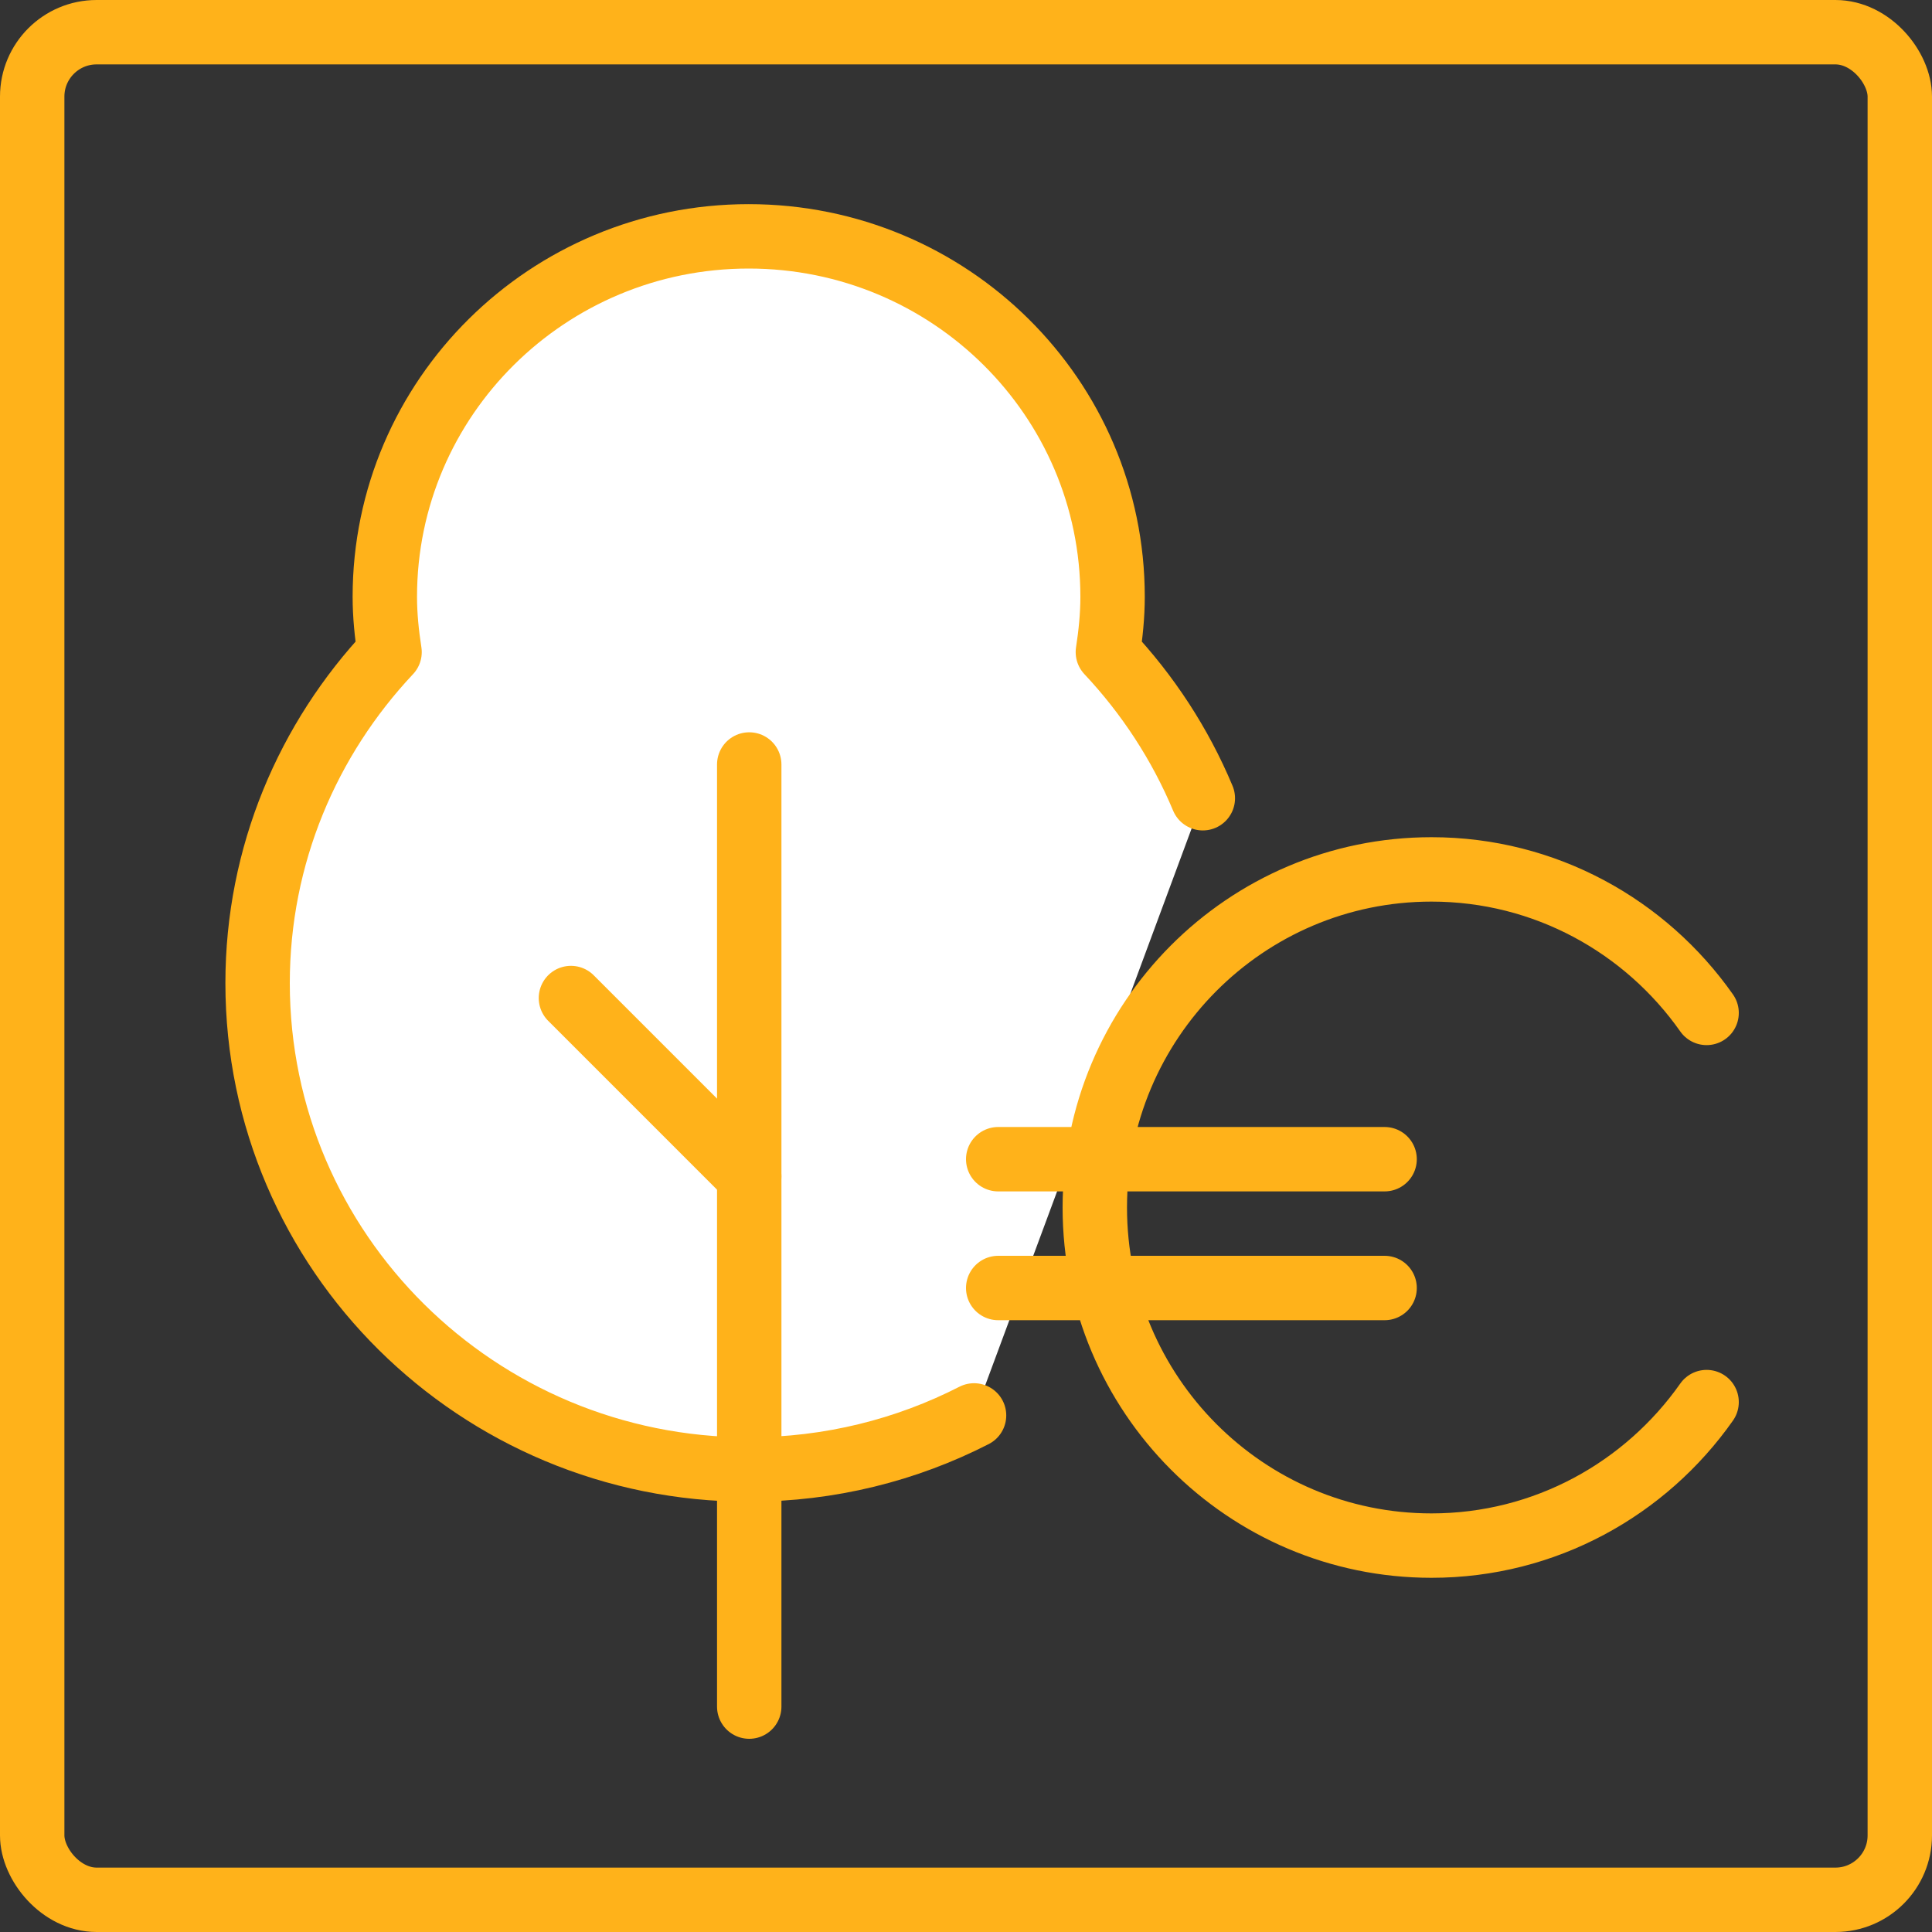
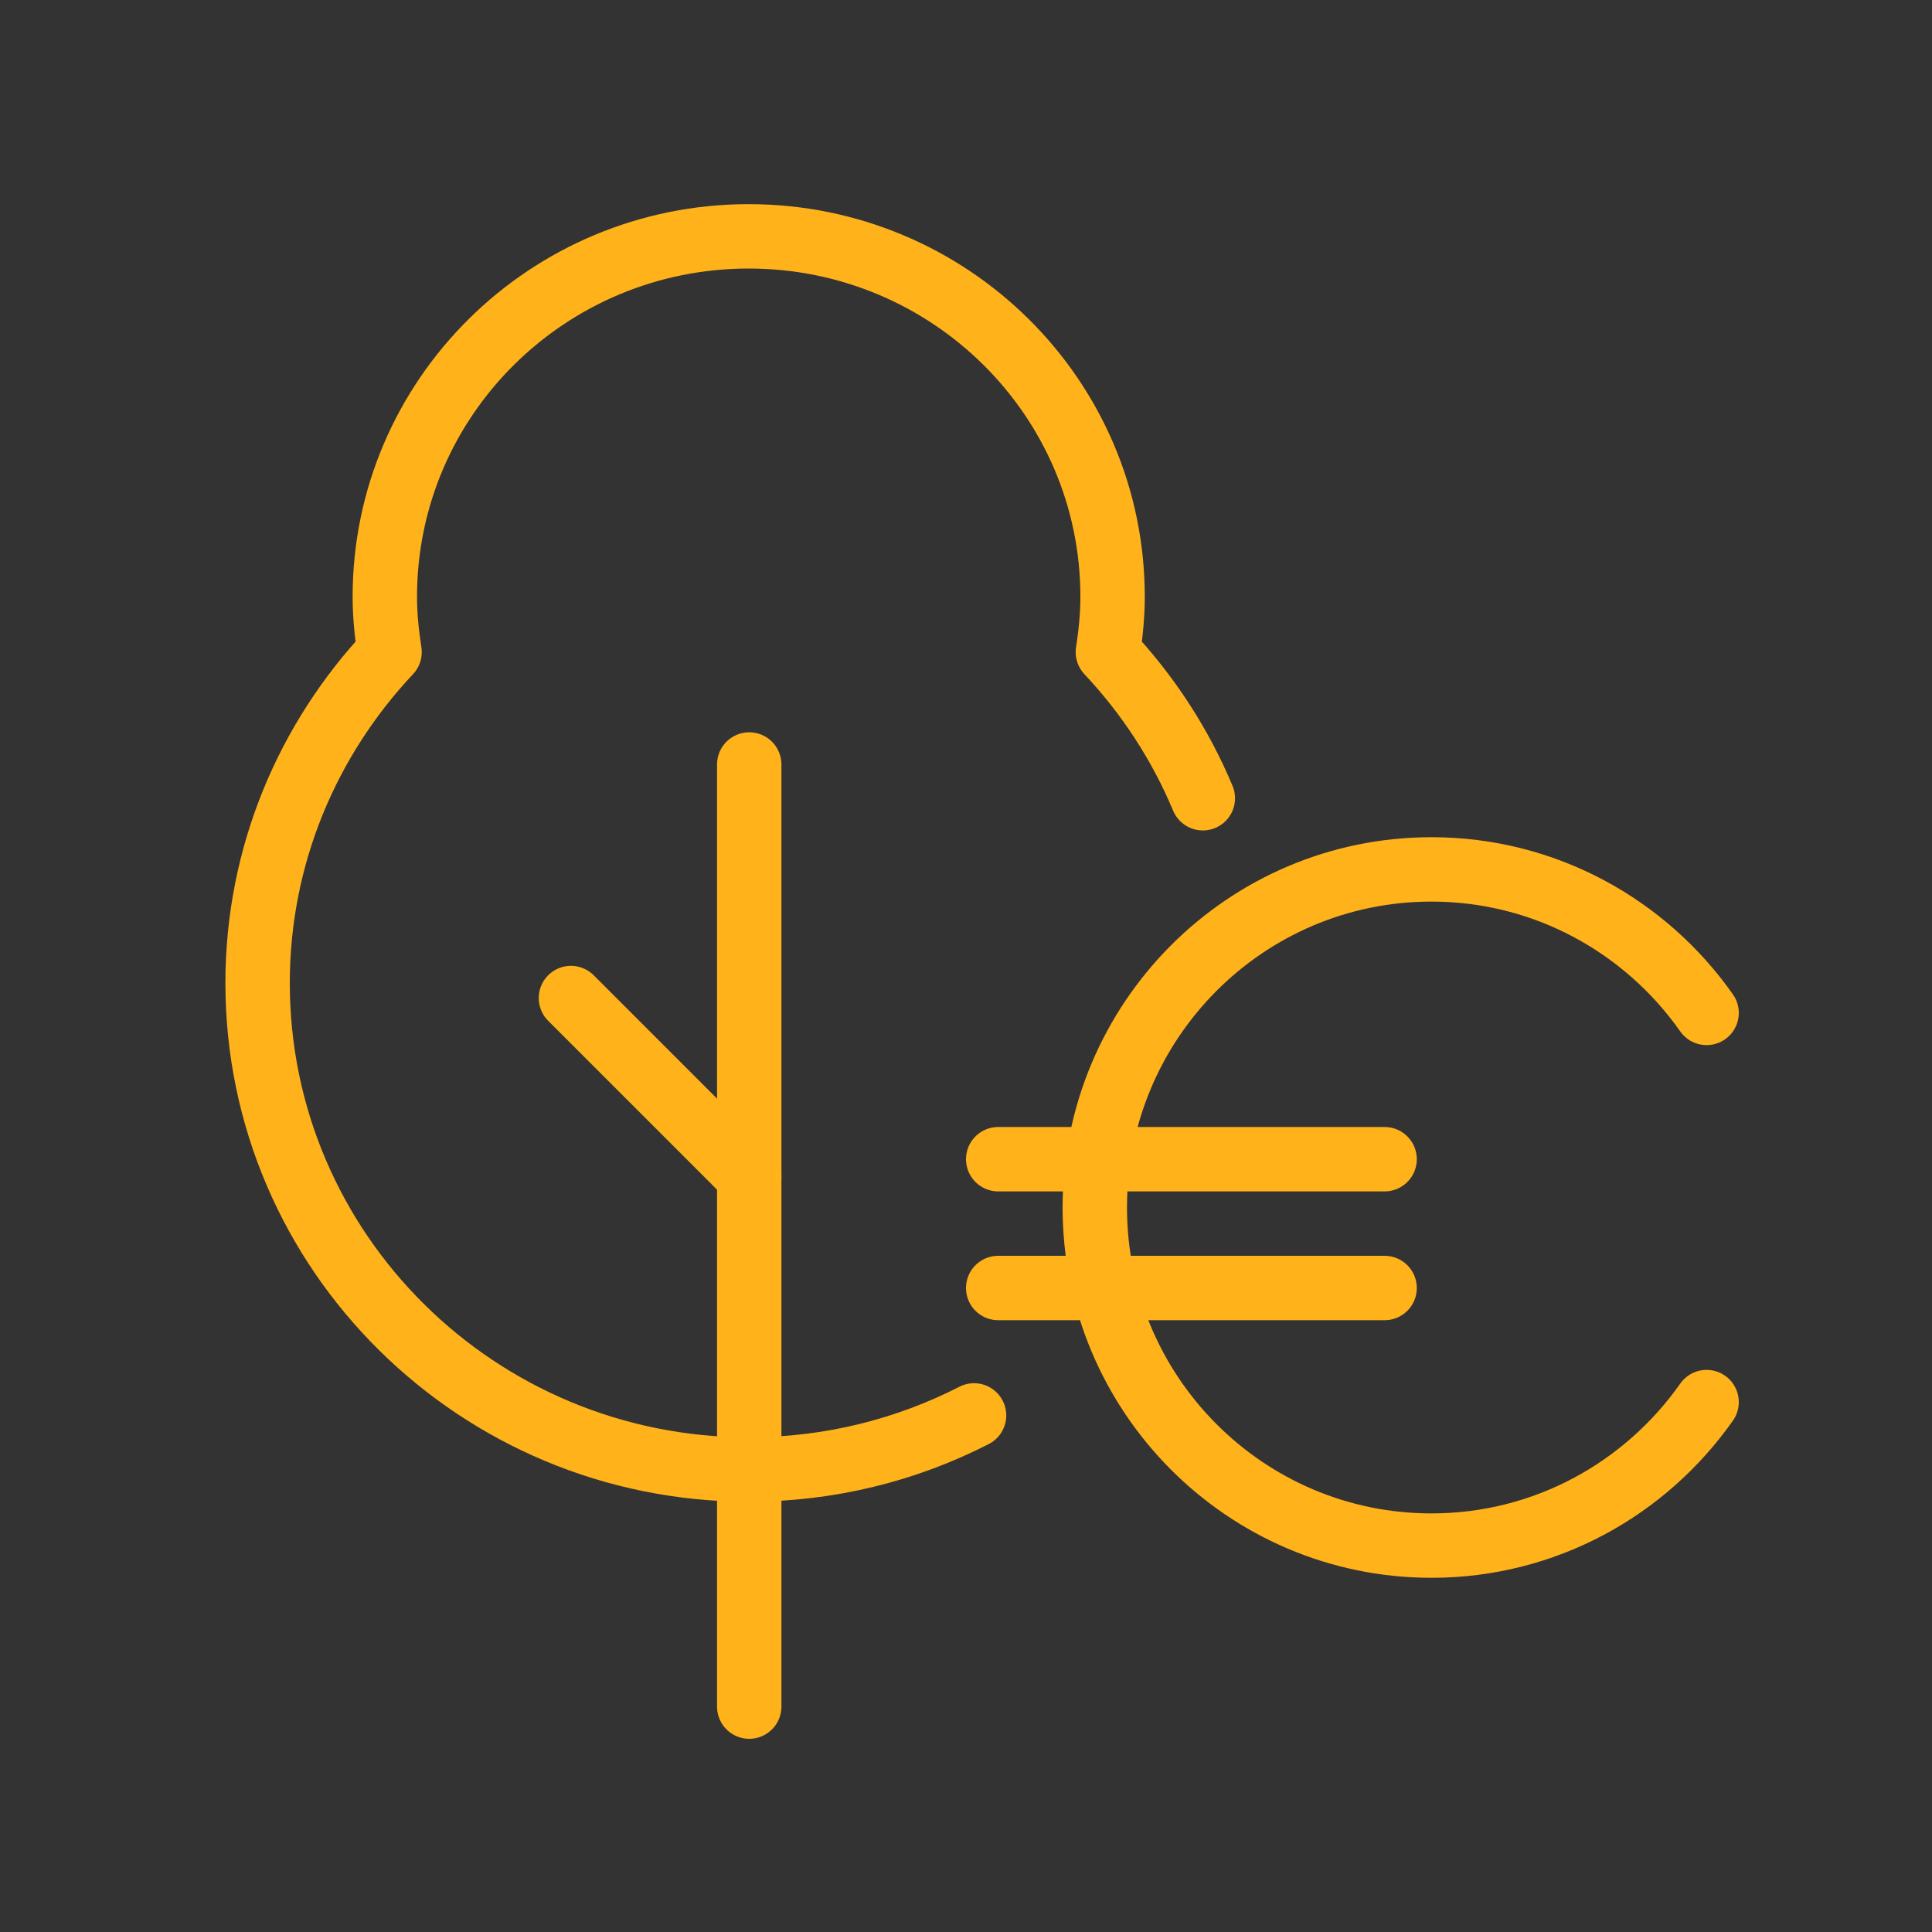
<svg xmlns="http://www.w3.org/2000/svg" width="60" height="60" viewBox="0 0 60 60">
  <rect x="0" y="0" width="60" height="60" fill="#333333" stroke="none" />
  <g fill="none" fill-rule="evenodd">
-     <rect width="58" height="58" x="1" y="1" stroke="#FFB21A" stroke-width="2" rx="2" />
    <g transform="translate(8 7)">
-       <path fill="#FFF" d="M22.25,36.957 C20.154,38.03 17.775,38.637 15.251,38.637 C6.829,38.637 -9.375e-05,31.874 -9.375e-05,23.531 C-9.375e-05,19.555 1.563,15.949 4.098,13.252 C4.011,12.69 3.951,12.119 3.951,11.533 C3.951,5.352 9.01,0.34 15.251,0.34 C21.492,0.34 26.552,5.352 26.552,11.533 C26.552,12.119 26.493,12.69 26.406,13.252 C27.643,14.569 28.649,16.103 29.355,17.79" />
      <path stroke="#FFB21A" stroke-linecap="round" stroke-linejoin="round" stroke-width="2" d="M22.25,36.957 C20.154,38.03 17.775,38.637 15.251,38.637 C6.829,38.637 -9.375e-05,31.874 -9.375e-05,23.531 C-9.375e-05,19.555 1.563,15.949 4.098,13.252 C4.011,12.69 3.951,12.119 3.951,11.533 C3.951,5.352 9.01,0.34 15.251,0.34 C21.492,0.34 26.552,5.352 26.552,11.533 C26.552,12.119 26.493,12.69 26.406,13.252 C27.643,14.569 28.649,16.103 29.355,17.79" />
      <g transform="translate(15 16)">
        <path fill="#FFF" d="M0.268,30 L0.268,0.742" />
        <path stroke="#FFB21A" stroke-linecap="round" stroke-linejoin="round" stroke-width="2" d="M0.268,30 L0.268,0.742" />
      </g>
      <g transform="translate(9 23)">
-         <path fill="#FFF" d="M6.268,6.532 L0.731,0.995" />
        <path stroke="#FFB21A" stroke-linecap="round" stroke-linejoin="round" stroke-width="2" d="M6.268,6.532 L0.731,0.995" />
      </g>
      <path stroke="#FFB21A" stroke-linecap="round" stroke-linejoin="round" stroke-width="2" d="M45 24.457C43.107 21.764 39.989 20 36.457 20 30.682 20 26 24.701 26 30.5 26 36.299 30.682 41 36.457 41 39.989 41 43.107 39.236 45 36.543M23 33L35 33M23 29L35 29" />
    </g>
  </g>
</svg>